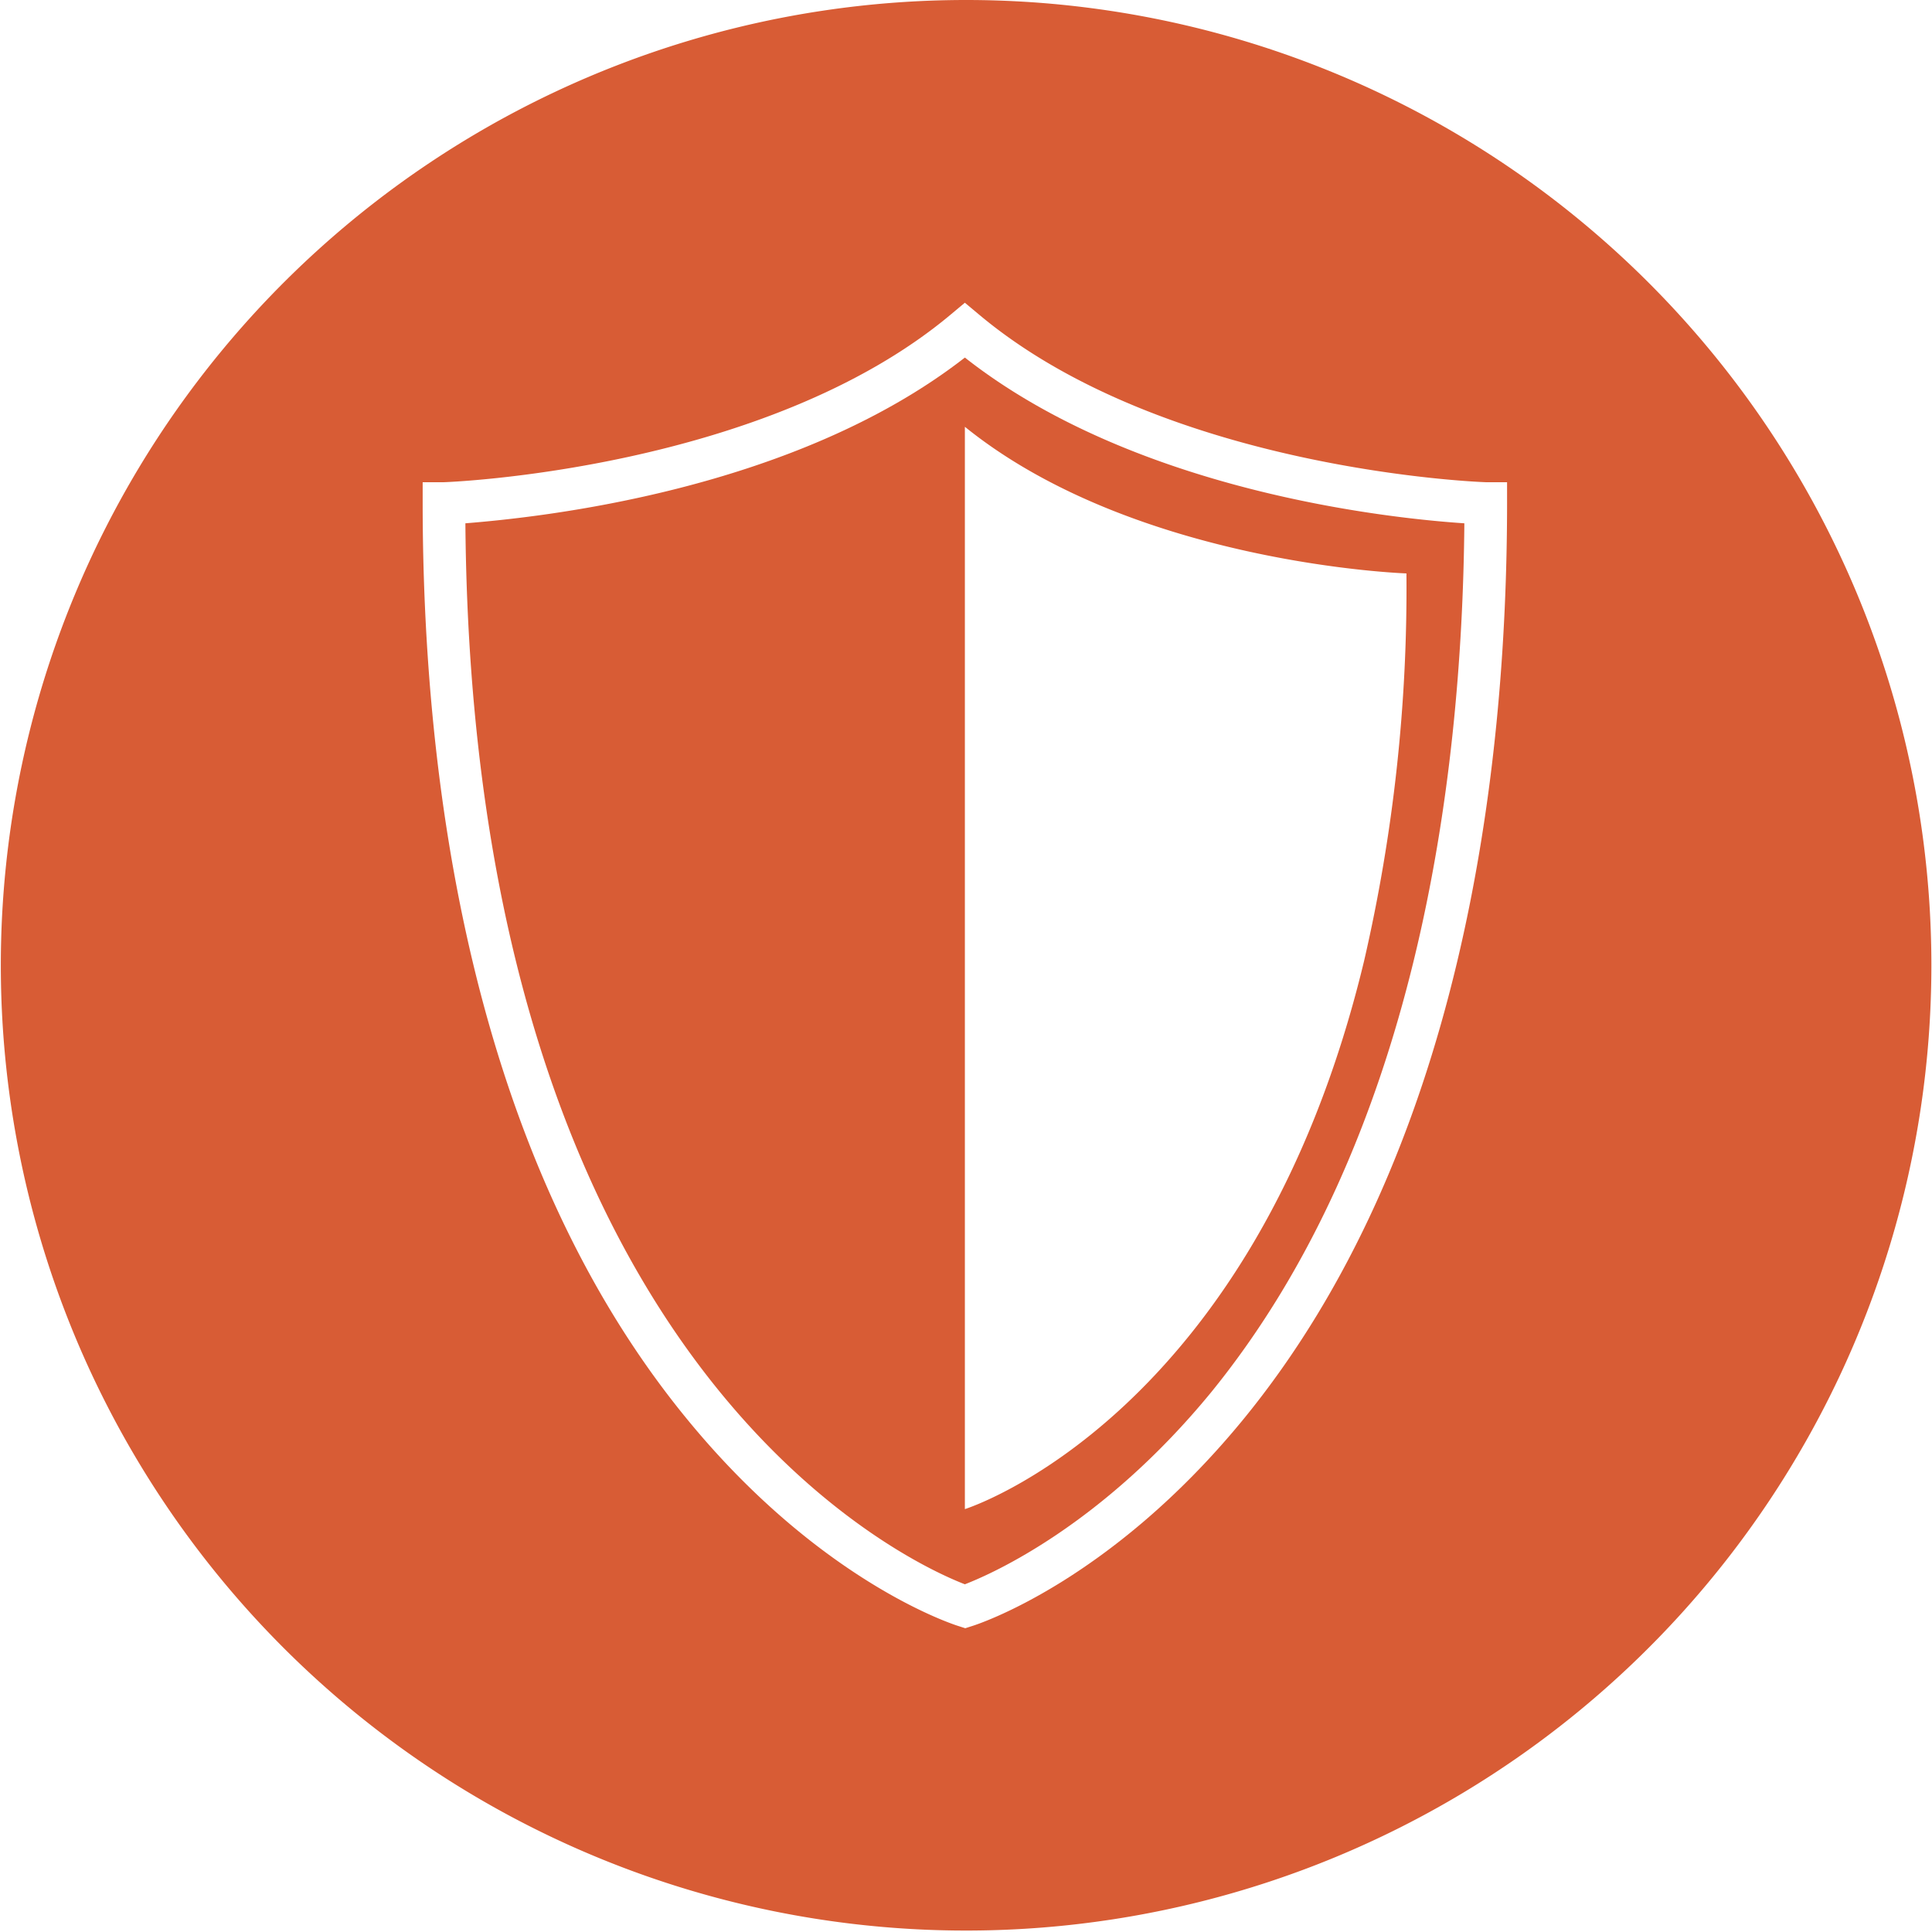
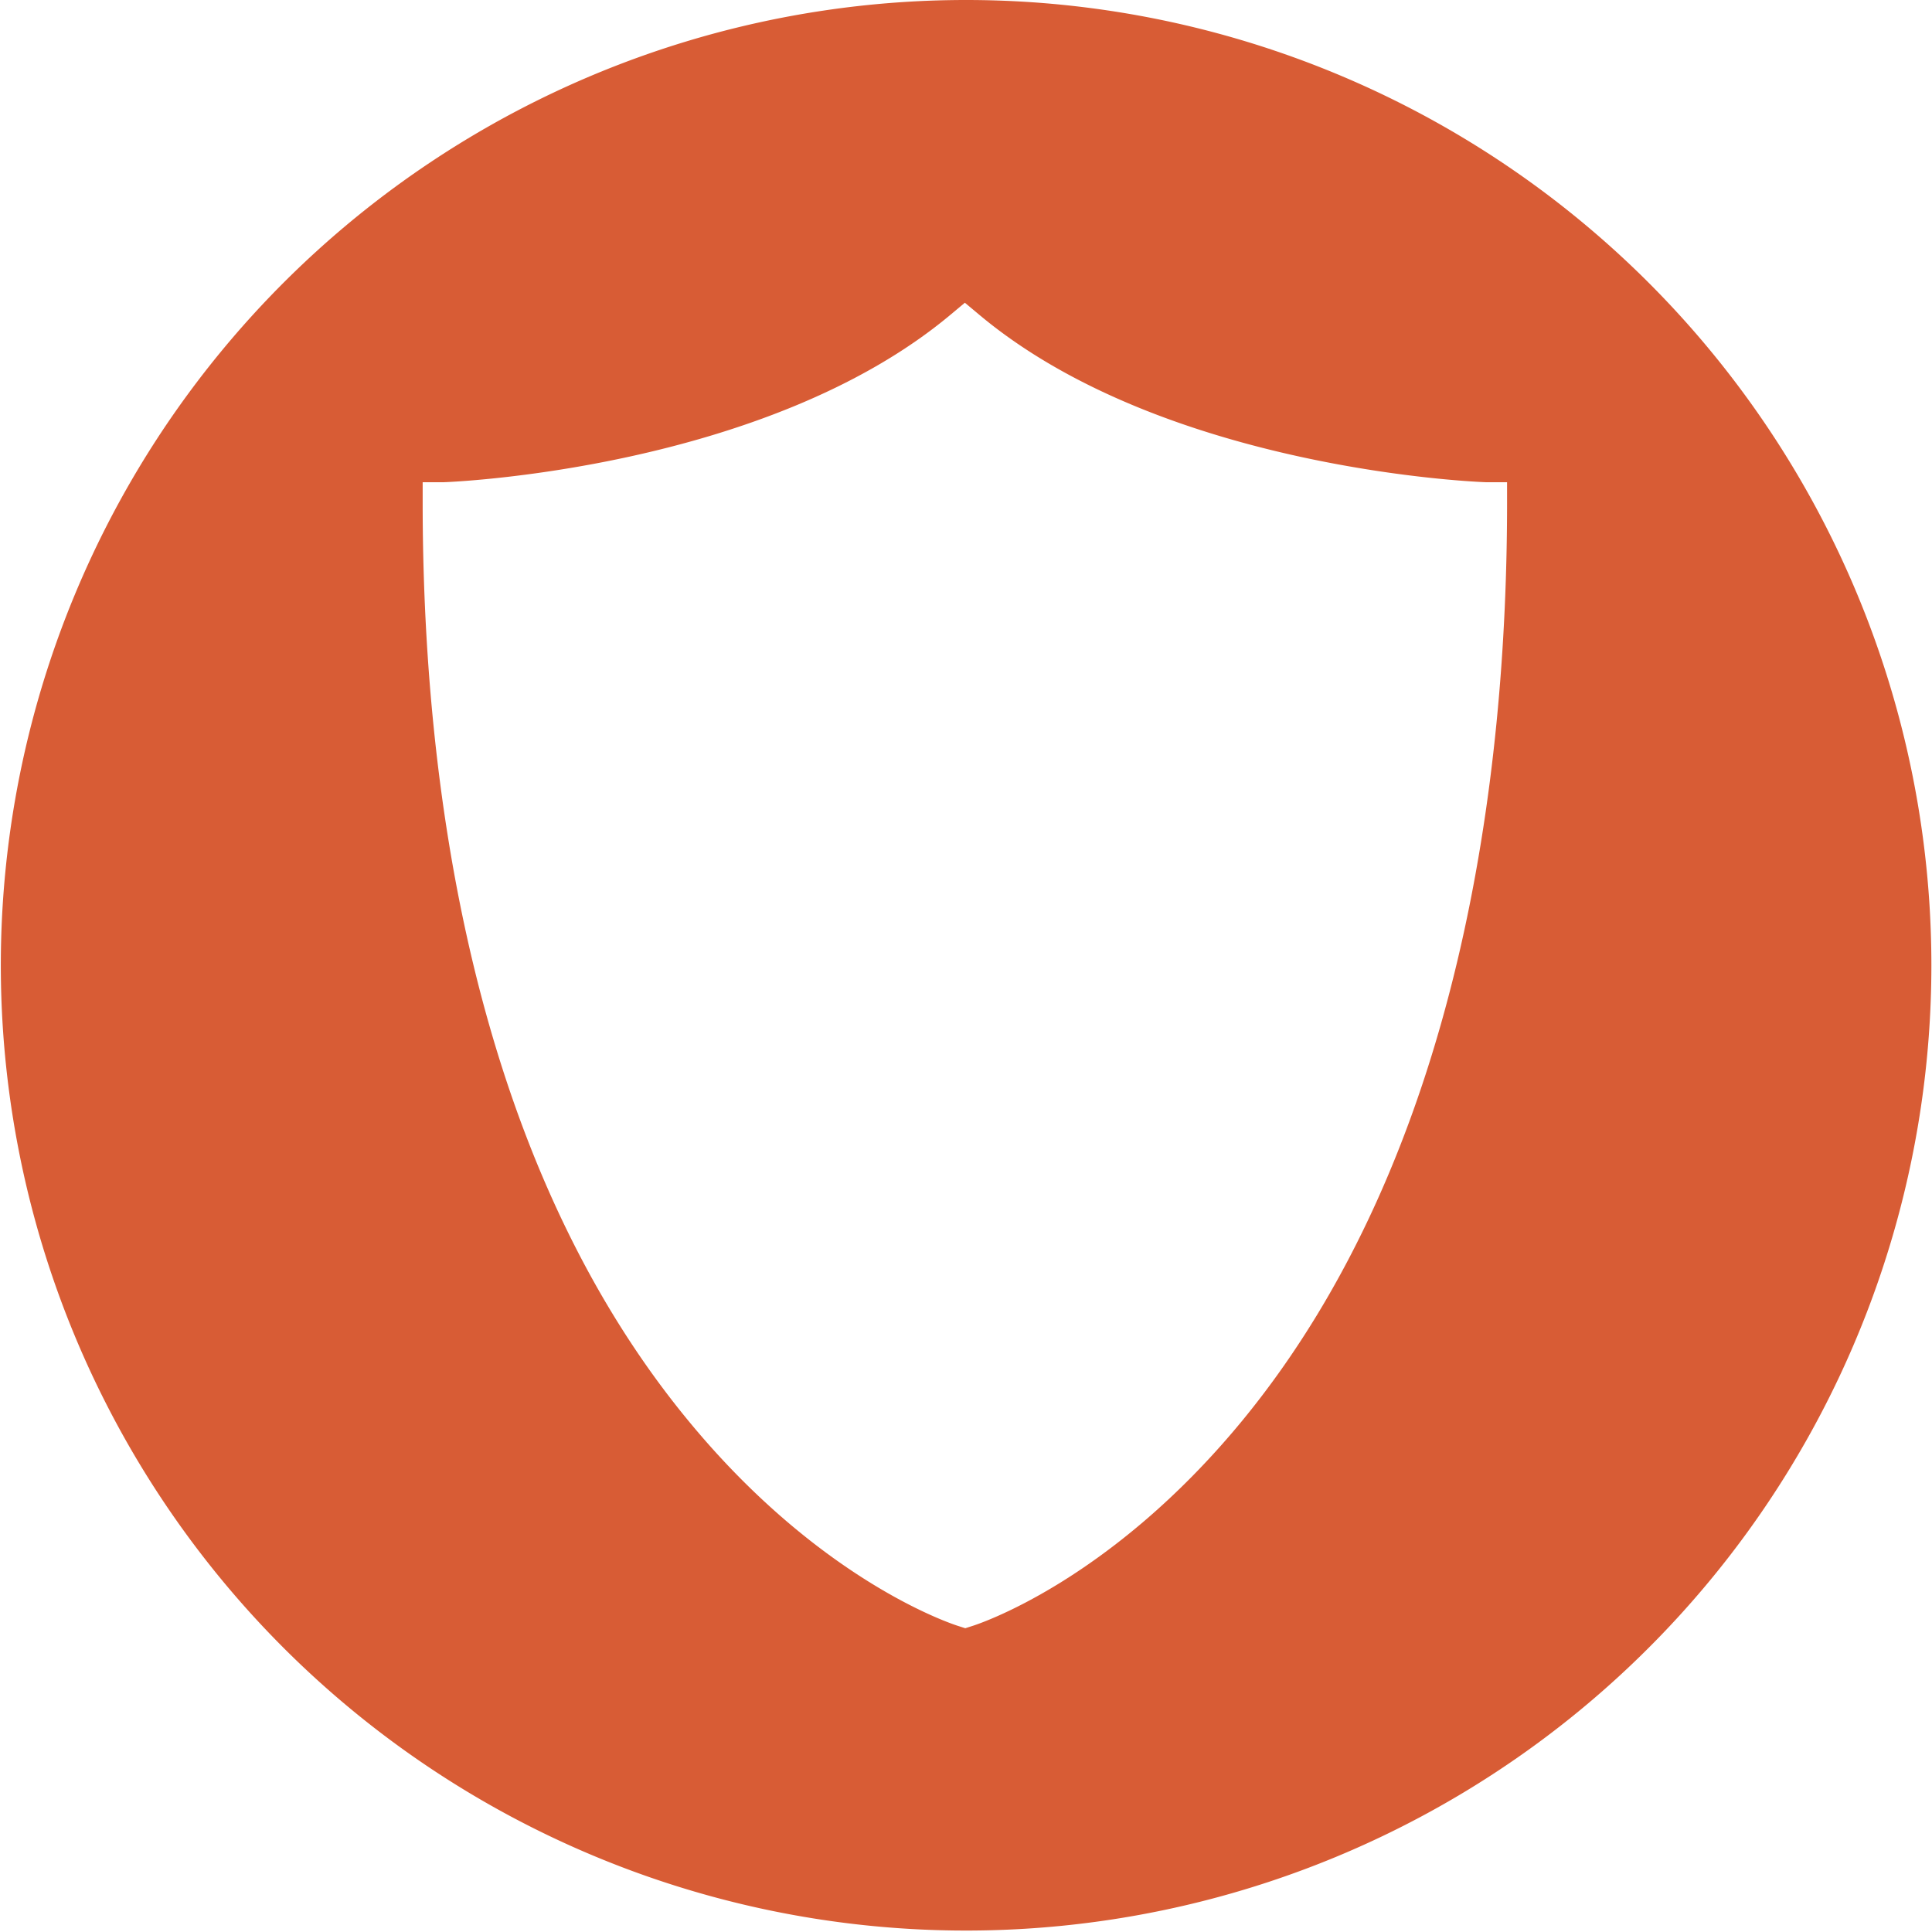
<svg xmlns="http://www.w3.org/2000/svg" id="Layer_8" data-name="Layer 8" width="94.07" height="94.07" viewBox="0 0 94.07 94.07">
  <defs>
    <style>.cls-1{fill:#d85c35;}</style>
  </defs>
  <title>Protect</title>
-   <path class="cls-1" d="M23.18,26c.33,41,21.5,50.57,24.32,51.66,1.32-.51,6.68-2.87,12-9.36C69.43,56.08,71.71,38.73,71.82,26c-3.62-.24-16-1.53-24.32-8.07C39.15,24.43,26.8,25.71,23.18,26ZM66.94,47.3C61.58,69.59,47.5,74,47.5,74V21.3C55.79,28,69,28.44,69,28.44A80.55,80.55,0,0,1,66.94,47.3Z" transform="translate(-0.52 -0.52)" />
-   <path class="cls-1" d="M47.56.52a47,47,0,1,0,47,47A47,47,0,0,0,47.56.52ZM73.9,25C73.9,38.22,71.66,56.73,61,69.7c-6.46,7.85-12.9,9.92-13.17,10l-.31.1-.31-.1c-.27-.08-6.71-2.15-13.17-10C23.34,56.73,21.1,38.22,21.1,25V24l1,0c.16,0,15.66-.57,24.73-8.18l.67-.56.67.56c9.08,7.63,24.57,8.18,24.73,8.18l1,0Z" transform="translate(-0.52 -0.52)" />
+   <path class="cls-1" d="M47.56.52a47,47,0,1,0,47,47A47,47,0,0,0,47.56.52ZM73.9,25C73.9,38.22,71.66,56.73,61,69.7c-6.46,7.85-12.9,9.92-13.17,10l-.31.1-.31-.1c-.27-.08-6.71-2.15-13.17-10C23.34,56.73,21.1,38.22,21.1,25V24l1,0c.16,0,15.66-.57,24.73-8.18l.67-.56.67.56c9.08,7.63,24.57,8.18,24.73,8.18l1,0" transform="translate(-0.52 -0.52)" />
</svg>